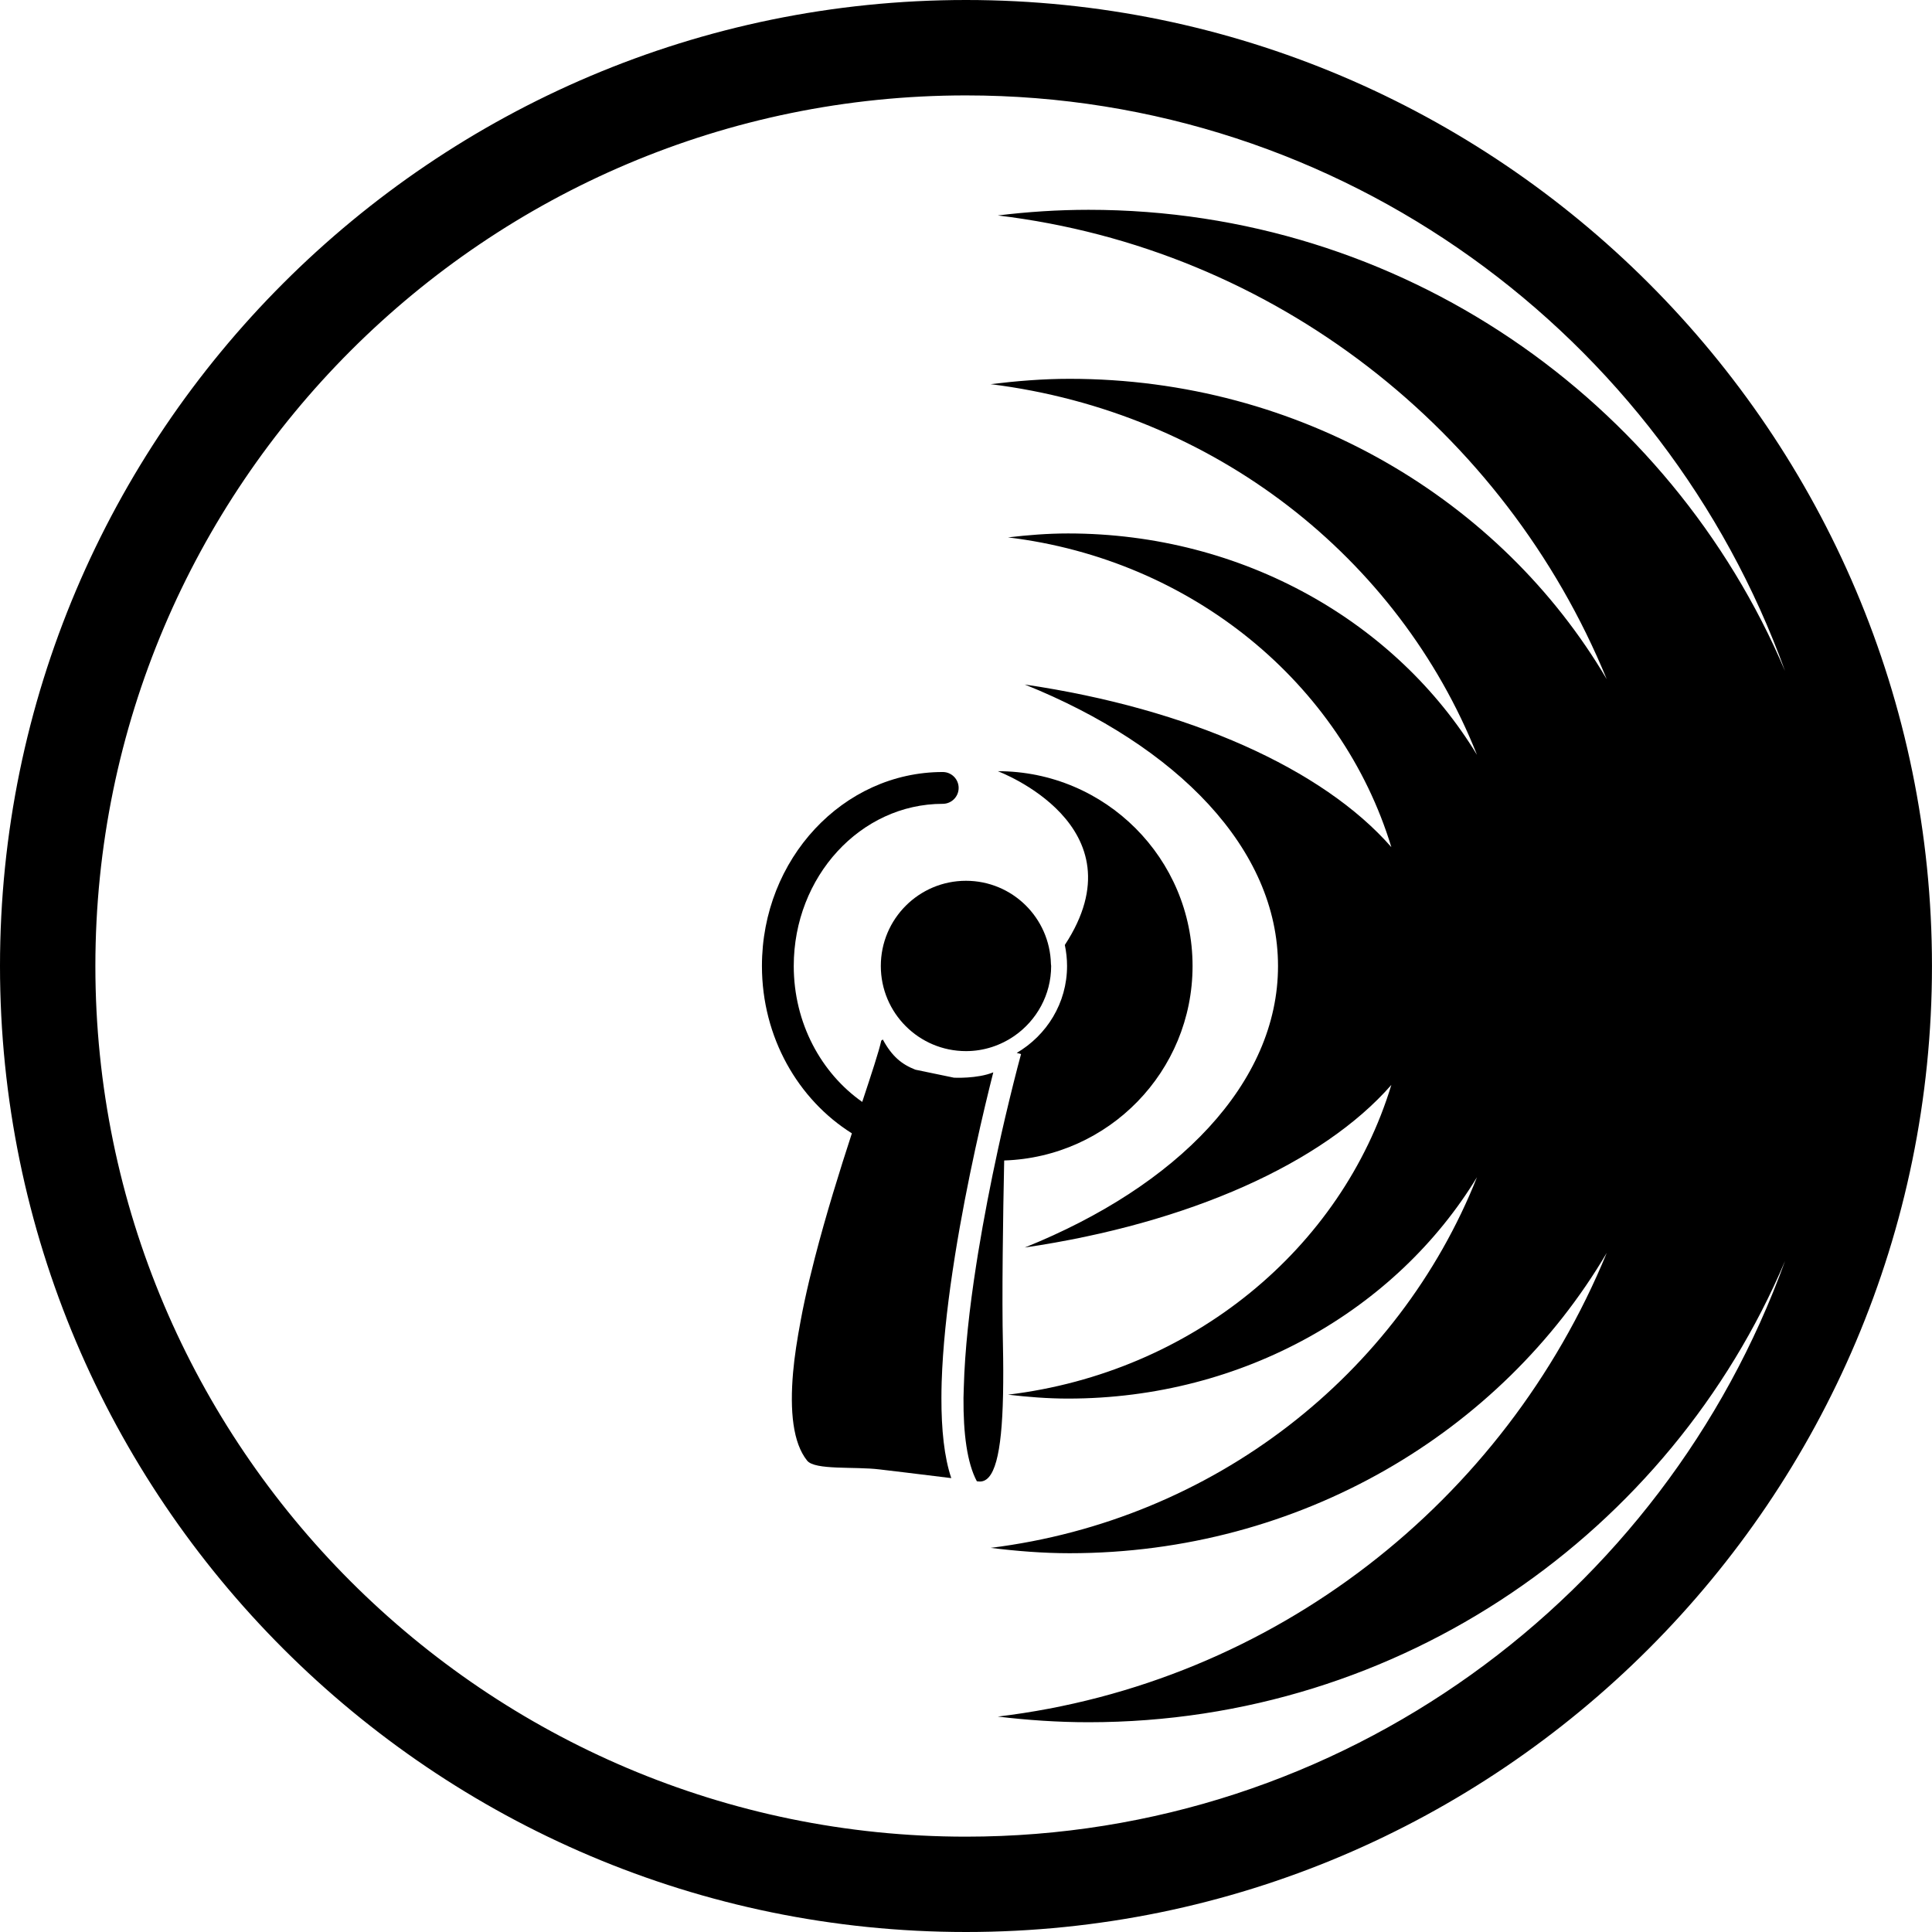
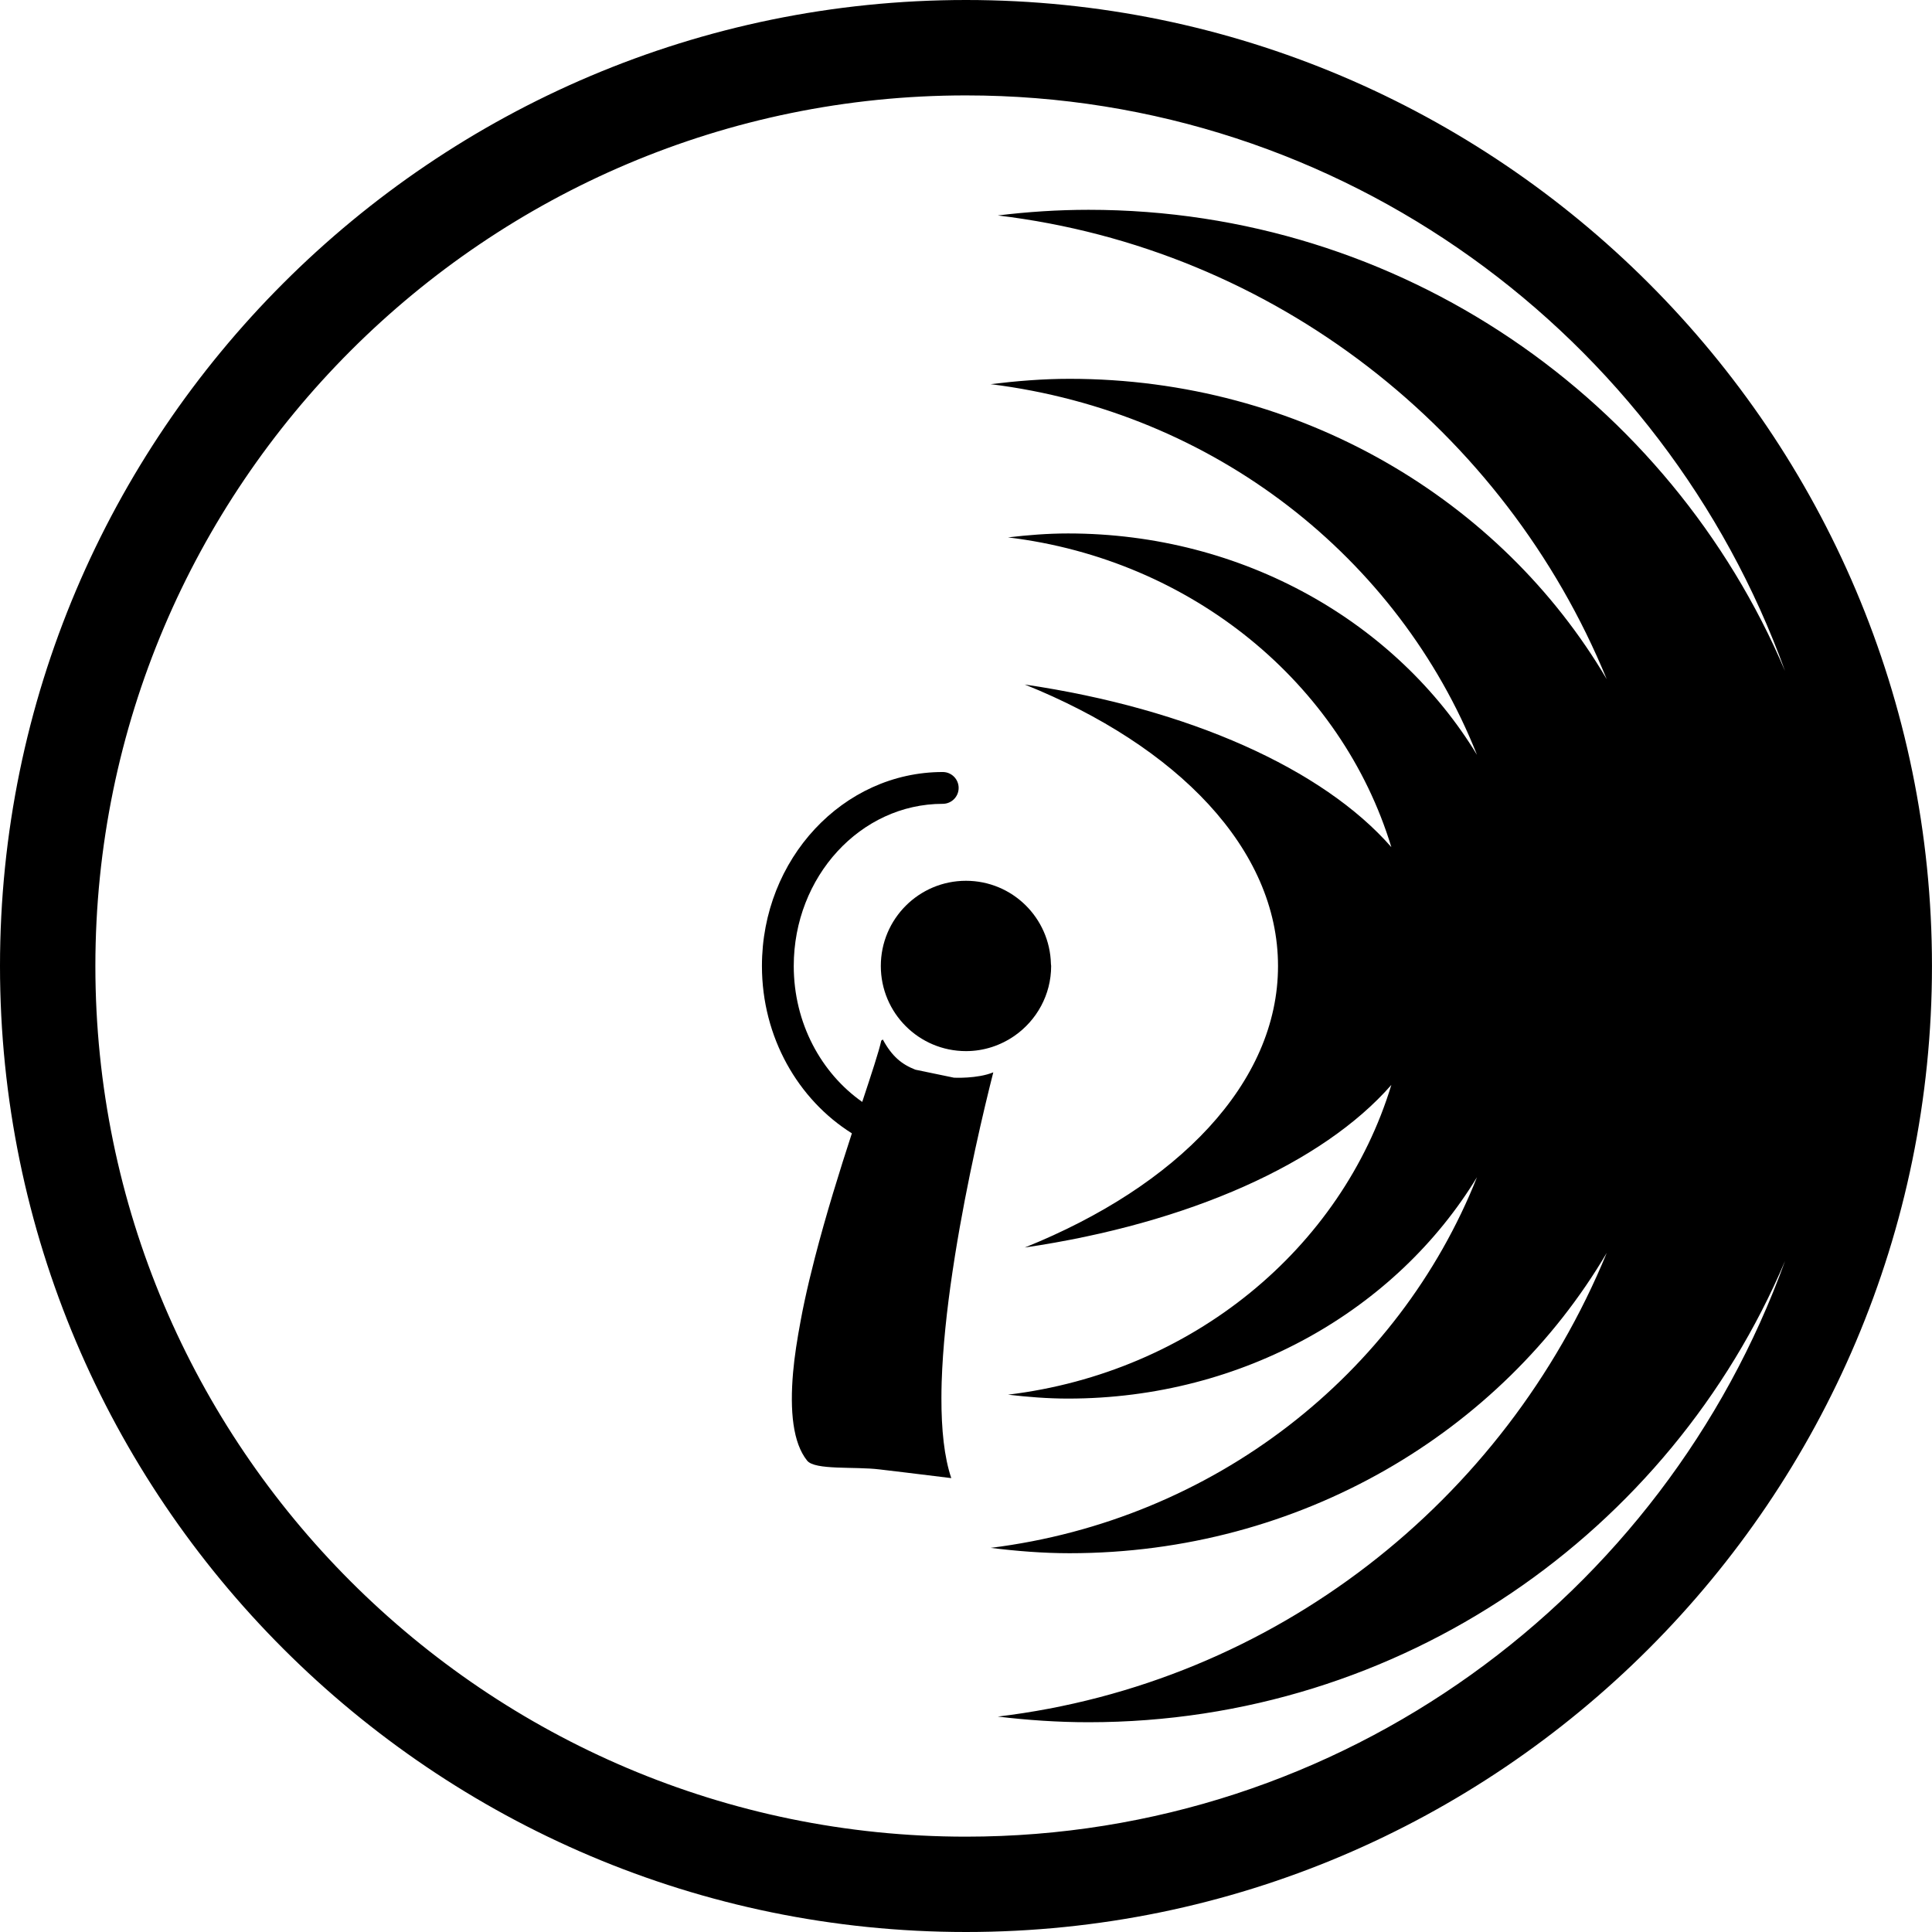
<svg xmlns="http://www.w3.org/2000/svg" fill="#000000" version="1.1" id="Capa_1" width="800px" height="800px" viewBox="0 0 63.282 63.282" xml:space="preserve">
  <g>
    <g>
      <path d="M31.641,63.282c17.447,0,31.64-14.194,31.64-31.641C63.281,14.194,49.088,0,31.641,0C14.194,0,0,14.194,0,31.641    C0,49.087,14.194,63.282,31.641,63.282z M31.641,3.125c12.333,0,22.86,7.871,26.827,18.854C54.702,13.1,45.907,6.872,35.655,6.872    c-1.008,0-1.998,0.067-2.973,0.185c9.054,1.084,16.604,7.047,19.946,15.189c-3.456-5.868-10.036-9.838-17.597-9.838    c-0.878,0-1.736,0.072-2.584,0.175c7.311,0.91,13.361,5.677,15.931,12.141c-2.629-4.324-7.638-7.251-13.395-7.251    c-0.668,0-1.321,0.053-1.966,0.129c6.021,0.725,10.925,4.781,12.556,10.146c-2.243-2.565-6.627-4.535-12.007-5.327    c5.005,2.014,8.295,5.391,8.295,9.221c0,3.83-3.29,7.207-8.295,9.22c5.38-0.791,9.764-2.761,12.007-5.326    c-1.631,5.364-6.534,9.42-12.556,10.146c0.645,0.075,1.298,0.128,1.966,0.128c5.757,0,10.766-2.927,13.395-7.251    c-2.569,6.464-8.621,11.231-15.931,12.141c0.848,0.104,1.706,0.175,2.584,0.175c7.562,0,14.141-3.97,17.597-9.837    c-3.343,8.141-10.893,14.104-19.946,15.188c0.975,0.116,1.968,0.185,2.973,0.185c10.252,0,19.049-6.229,22.813-15.108    c-3.966,10.982-14.493,18.856-26.828,18.856c-15.724,0-28.516-12.792-28.516-28.516C3.125,15.917,15.917,3.125,31.641,3.125z" />
-       <path d="M34.878,30.952c0.047,0.222,0.073,0.451,0.073,0.688c0,1.217-0.667,2.271-1.648,2.847l0.141,0.039    c-0.148,0.545-0.329,1.266-0.521,2.081c-0.079,0.338-0.159,0.689-0.239,1.061c-0.23,1.055-0.457,2.218-0.649,3.389    c-0.021,0.127-0.04,0.253-0.06,0.379c-0.219,1.405-0.374,2.795-0.406,4.008c-0.003,0.114-0.009,0.23-0.01,0.342    c-0.008,1.17,0.118,2.135,0.437,2.732c0.017,0.002,0.04,0.005,0.054,0.006c0.523,0.063,0.763-0.891,0.804-2.821    c0-0.015,0-0.032,0.001-0.047c0.009-0.48,0.009-1.005-0.004-1.607c-0.019-0.779-0.019-1.813-0.008-2.922    c0-0.057,0-0.114,0.002-0.171c0.01-0.975,0.026-1.994,0.047-2.945c3.426-0.112,6.17-2.918,6.17-6.37    c0-3.524-2.856-6.381-6.38-6.381C32.683,25.26,37.449,27.036,34.878,30.952z" />
      <path d="M27.903,37.122c-0.398,1.221-0.844,2.649-1.214,4.082c-0.123,0.475-0.235,0.944-0.335,1.409    c-0.048,0.22-0.09,0.438-0.13,0.653c-0.11,0.588-0.201,1.159-0.247,1.688c-0.11,1.264-0.006,2.307,0.46,2.888    c0.256,0.32,1.558,0.188,2.372,0.288c0,0,0.373,0.045,0.871,0.104c0.452,0.057,1.004,0.122,1.479,0.181    c-0.232-0.686-0.325-1.594-0.323-2.621c0-0.172,0.003-0.346,0.008-0.523c0.036-1.132,0.17-2.376,0.354-3.61    c0.027-0.183,0.055-0.364,0.084-0.546c0.396-2.469,0.952-4.807,1.253-5.991c-0.526,0.215-1.289,0.175-1.289,0.175l-1.263-0.262    c-0.449-0.176-0.767-0.435-1.067-0.989c-0.016,0.013-0.033,0.024-0.05,0.037c-0.076,0.35-0.317,1.078-0.624,2.008    c-1.346-0.946-2.243-2.584-2.243-4.453c0-2.929,2.19-5.311,4.88-5.311c0.288,0,0.521-0.233,0.521-0.521    c0-0.287-0.233-0.521-0.521-0.521c-3.266,0-5.922,2.849-5.922,6.353C24.957,33.978,26.144,36.019,27.903,37.122z" />
      <path d="M28.851,31.64c0,1.541,1.249,2.789,2.79,2.789c0.591,0,1.138-0.188,1.59-0.502c0.723-0.504,1.199-1.341,1.199-2.287    c0-0.023-0.007-0.044-0.007-0.066c-0.036-1.51-1.264-2.724-2.783-2.724C30.1,28.85,28.851,30.099,28.851,31.64z" />
    </g>
  </g>
</svg>